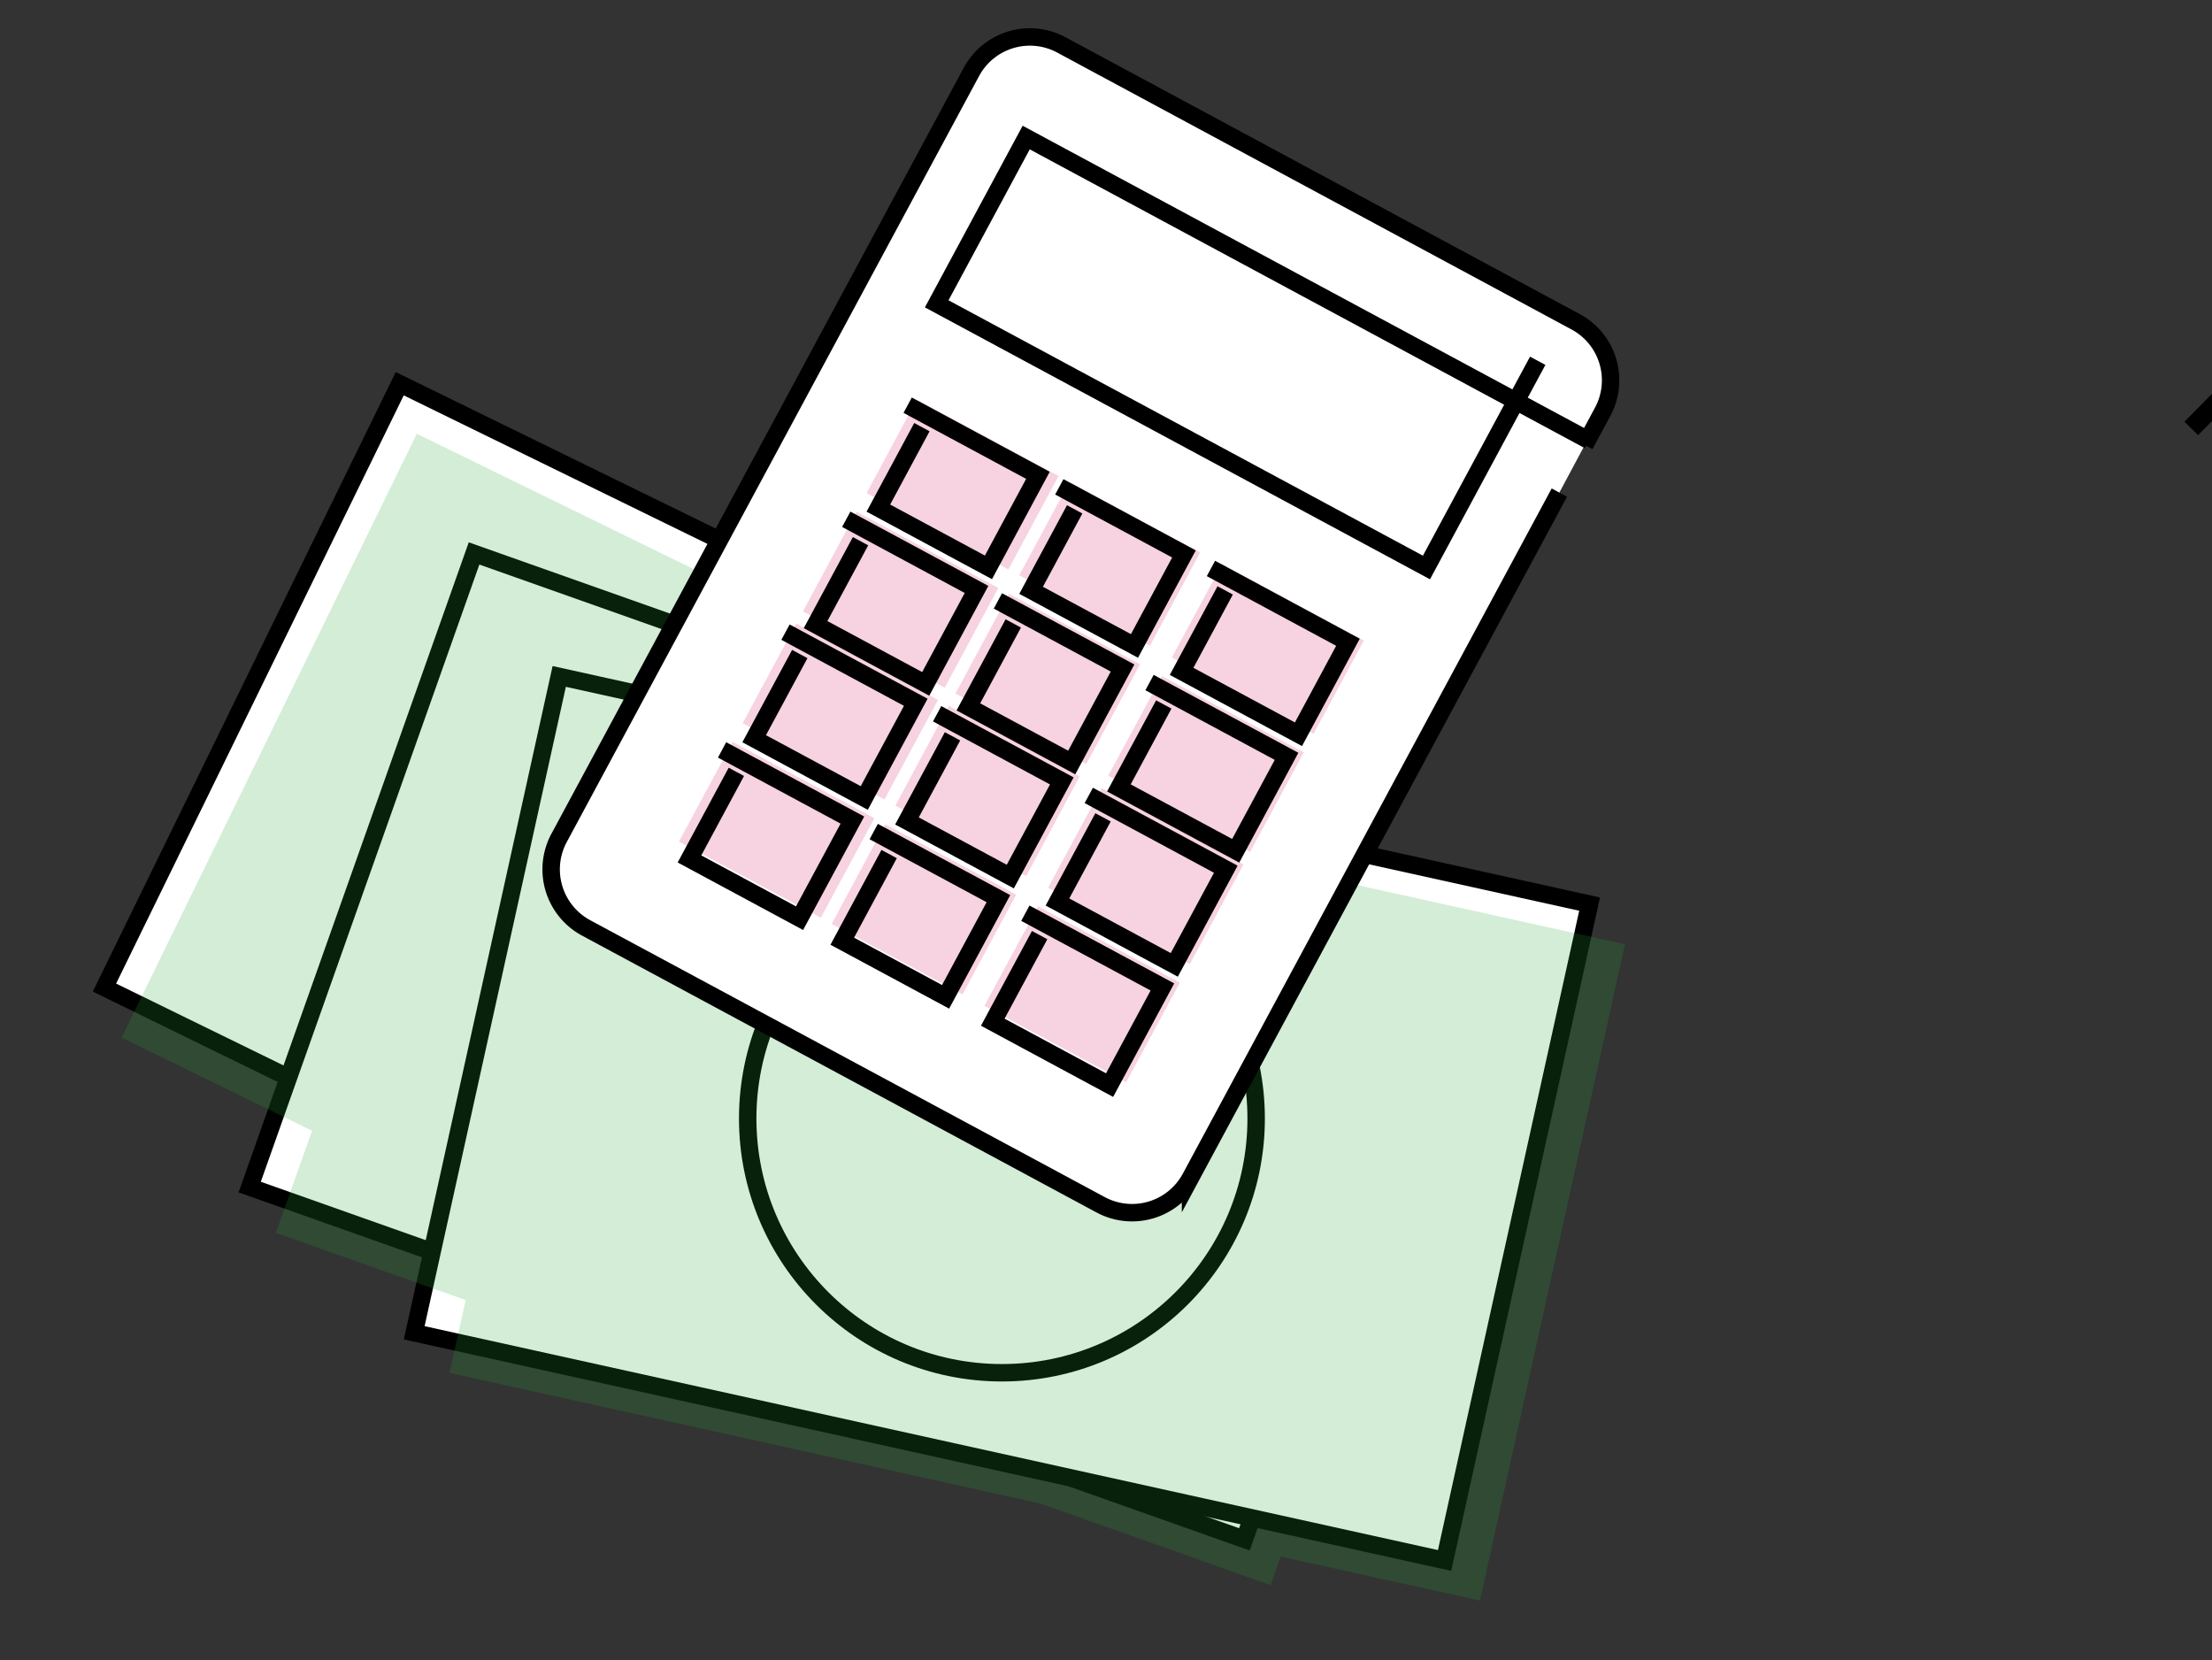
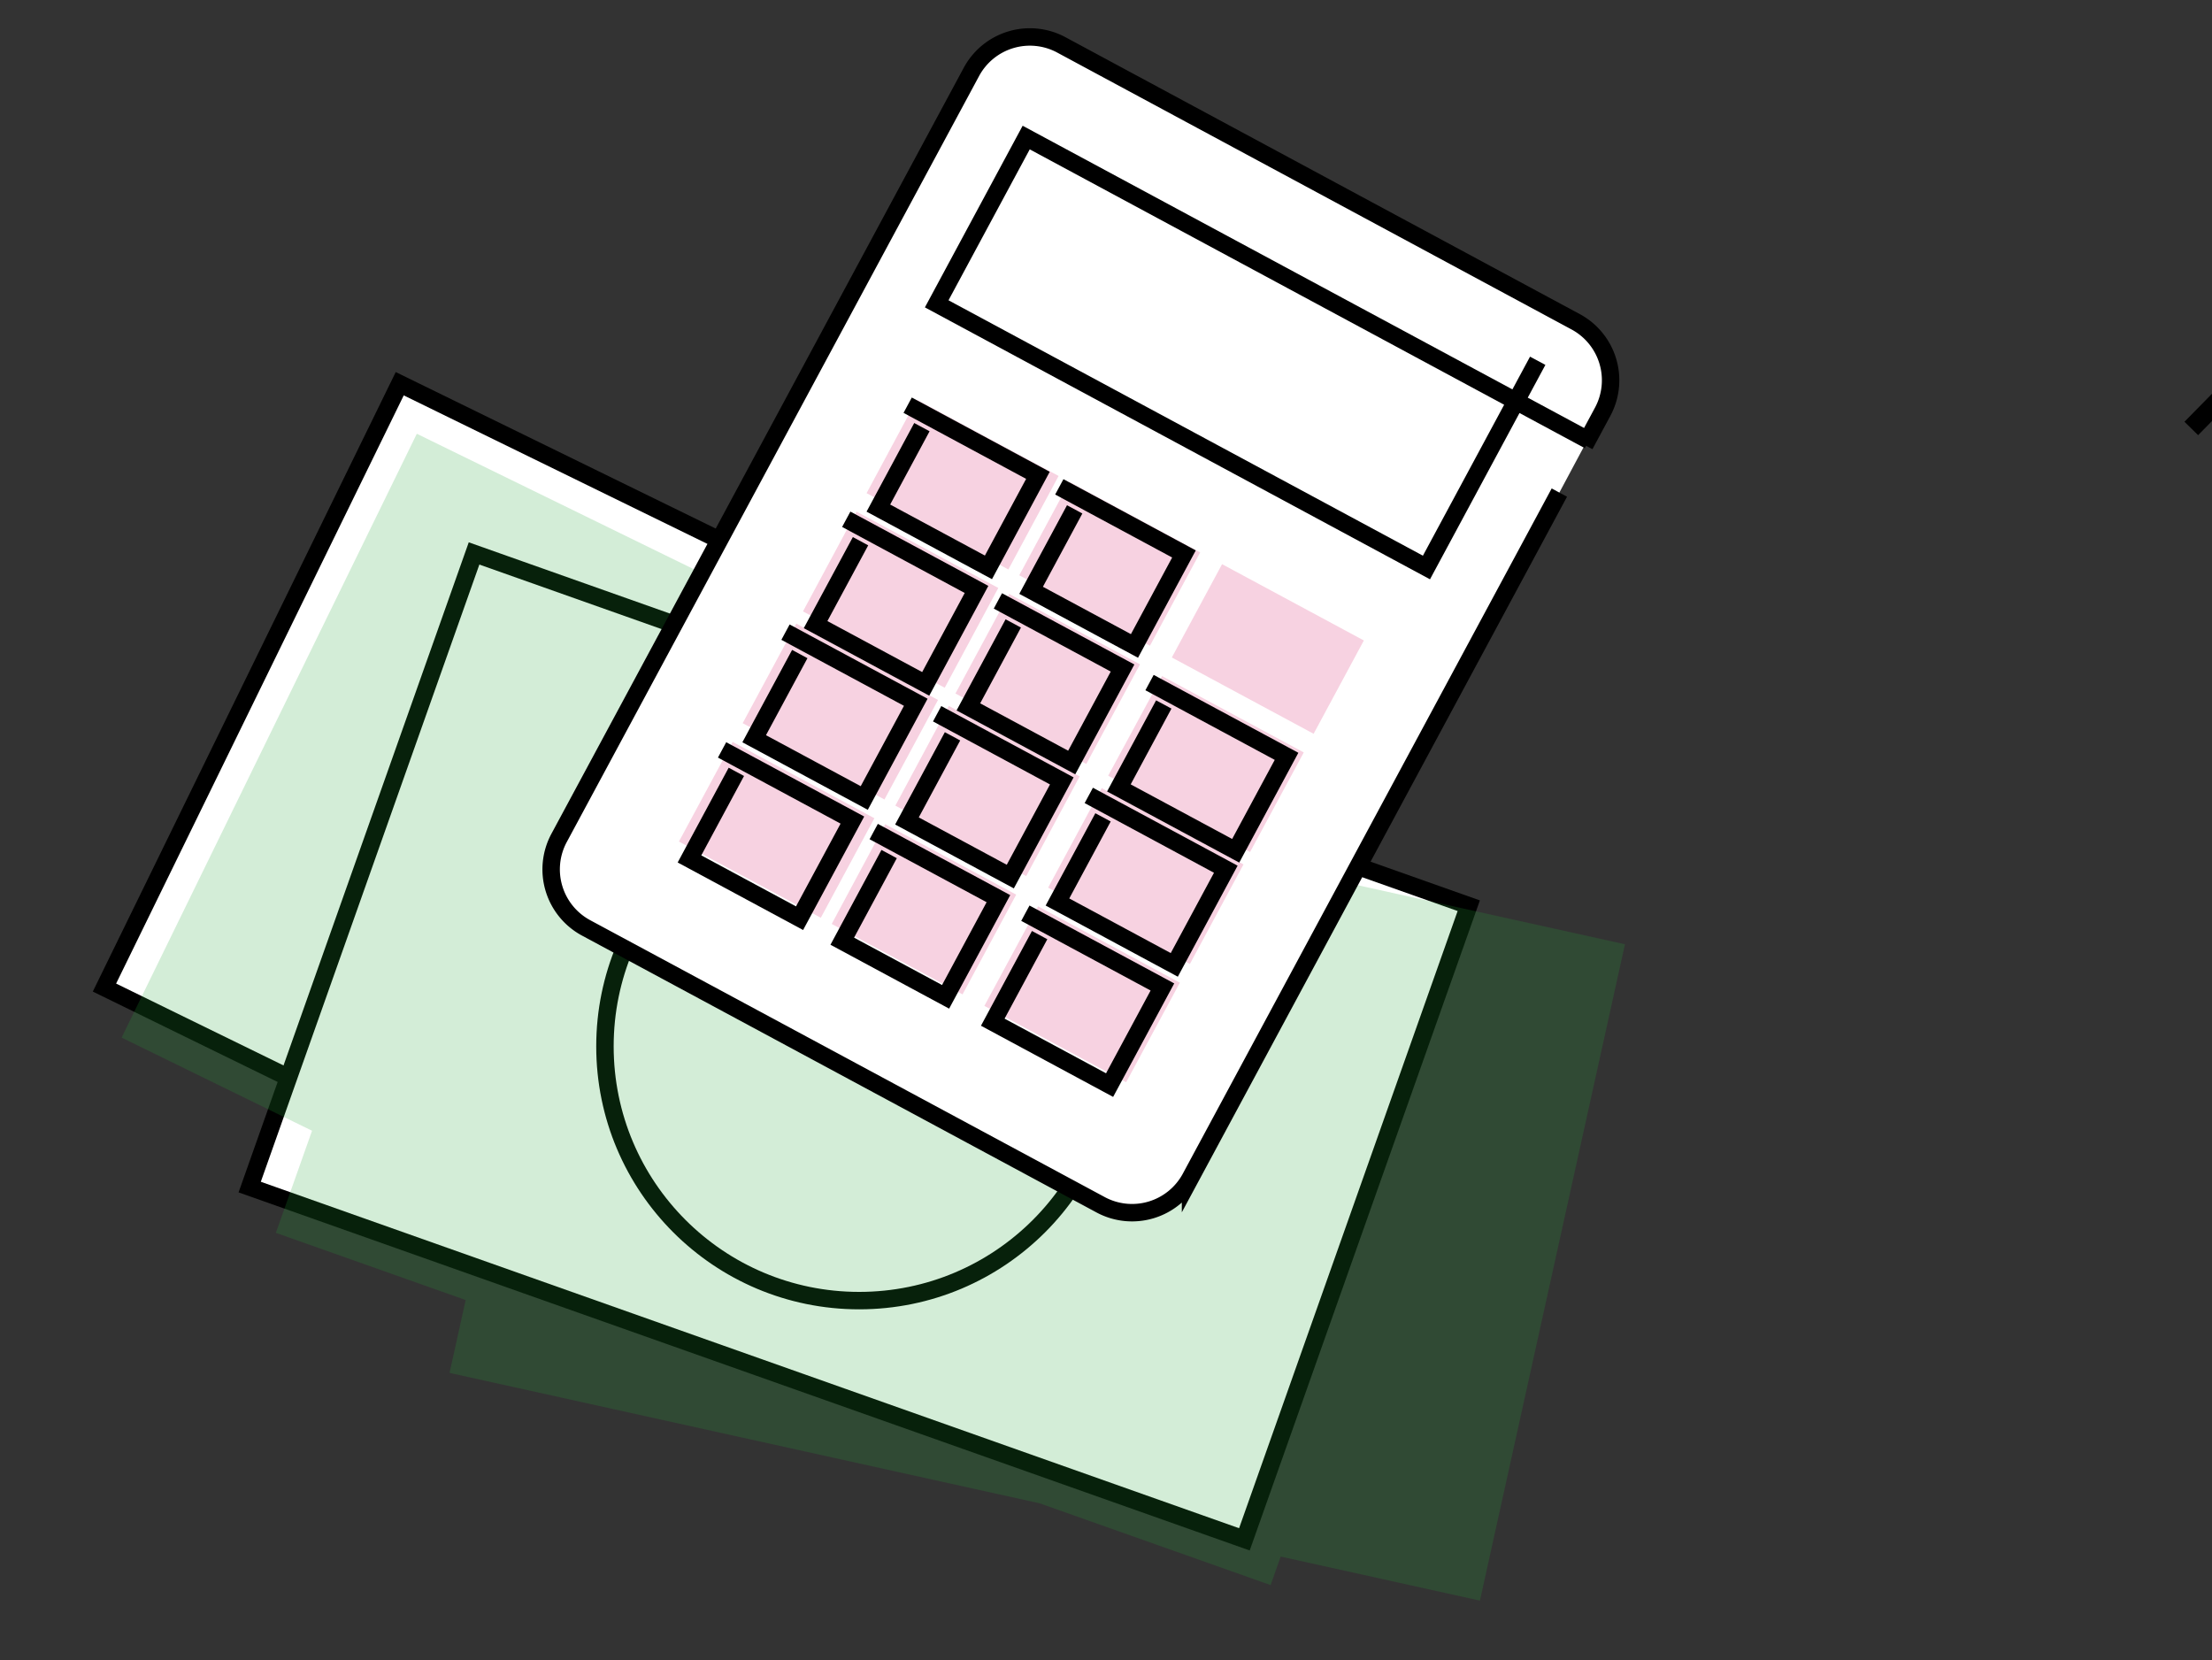
<svg xmlns="http://www.w3.org/2000/svg" id="Layer_1" data-name="Layer 1" width="505" height="379" viewBox="0 0 505 379">
  <rect x="0" y="0" width="505" height="379" fill="#333333" stroke="none" />
  <defs>
    <style>
      .cls-1, .cls-3 {
        fill: #fff;
      }

      .cls-1, .cls-5, .cls-6, .cls-7 {
        stroke: #000;
      }

      .cls-1, .cls-5, .cls-6 {
        stroke-width: 3.98px;
      }

      .cls-2 {
        fill: #25a73b;
      }

      .cls-2, .cls-4 {
        fill-opacity: 0.2;
      }

      .cls-4 {
        fill: #da1f6c;
        fill-rule: evenodd;
      }

      .cls-5, .cls-6, .cls-7 {
        fill: none;
      }

      .cls-6 {
        stroke-miterlimit: 10;
      }

      .cls-7 {
        stroke-width: 4.37px;
      }
    </style>
  </defs>
  <g>
    <rect class="cls-1" x="89.03" y="88.97" width="153.45" height="240.91" transform="translate(-95.19 266.34) rotate(-63.94)" />
    <circle class="cls-1" cx="165.75" cy="209.42" r="58.04" />
    <rect class="cls-1" x="119.43" y="118.42" width="153.45" height="240.91" transform="translate(-94.49 344.04) rotate(-70.5)" />
    <circle class="cls-1" cx="196.15" cy="238.87" r="58.04" />
-     <rect class="cls-1" x="152.02" y="134.89" width="153.45" height="240.91" transform="translate(-69.95 423.59) rotate(-77.54)" />
-     <circle class="cls-1" cx="228.74" cy="255.34" r="58.04" />
    <polygon class="cls-2" points="27.76 236.87 71.24 258.13 62.98 281.44 106.31 296.78 102.63 313.41 237.34 343.18 290.08 361.85 292.38 355.34 337.87 365.4 370.98 215.56 302.63 200.46 95.16 99.02 27.76 236.87" />
  </g>
  <g>
    <path class="cls-3" d="M356,112.45l-84.2,156.41A15.16,15.16,0,0,1,251.22,275L133.8,211.82a15.17,15.17,0,0,1-6.16-20.54L221.77,16.42a15.16,15.16,0,0,1,20.54-6.17L359.73,73.46A15.17,15.17,0,0,1,365.89,94l-4.09,7.6" />
    <g>
      <path id="Combined-Shape" class="cls-4" d="M237,206.91l32.36,17.42L257.1,247.06l-32.37-17.43Zm14.52-27,32.37,17.42-12.24,22.73-32.36-17.42Zm13.77-25.57,32.36,17.43L285.39,194.5,253,177.08ZM279,128.79l32.37,17.42-11.47,21.3-32.37-17.42Zm-76.91,59.36L232,204.23,219.75,227l-29.87-16.08Zm14.53-27,29.87,16.08L234.28,200l-29.87-16.09Zm13.76-25.57,29.88,16.08L248,174.4l-29.87-16.08ZM244.17,110,274,126.11l-11.47,21.3L232.7,131.33Zm-76.91,59.36,32.36,17.43-12.23,22.72L155,192.11Zm14.53-27,32.36,17.43-12.23,22.72-32.37-17.42Zm13.76-25.56,32.36,17.42L215.68,157l-32.36-17.43Zm13.76-25.57,32.37,17.42L230.21,130l-32.37-17.42Z" />
      <polyline class="cls-5" points="210.47 97.51 200.53 115.99 225.66 129.52 236.96 108.51 207.22 92.5" />
      <polyline class="cls-5" points="245.35 116.28 235.4 134.76 259 147.46 270.3 126.46 241.84 111.14" />
-       <polyline class="cls-5" points="279.71 134.78 269.76 153.26 296.44 167.62 307.74 146.62 276.46 129.77" />
      <polyline class="cls-5" points="196.46 123.55 186.2 142.59 211.34 156.12 222.94 134.56 193.2 118.54" />
      <polyline class="cls-5" points="231.33 142.32 221.08 161.37 244.67 174.07 256.28 152.5 227.82 137.18" />
      <polyline class="cls-5" points="265.69 160.82 255.44 179.87 282.11 194.22 293.72 172.66 262.44 155.82" />
      <polyline class="cls-5" points="182.59 149.31 172.18 168.64 197.31 182.17 209.07 160.32 179.33 144.31" />
      <polyline class="cls-5" points="217.46 168.09 207.06 187.41 230.65 200.11 242.41 178.27 213.95 162.94" />
      <polyline class="cls-5" points="251.82 186.59 241.42 205.91 268.09 220.27 279.85 198.43 248.57 181.58" />
      <polyline class="cls-5" points="168.11 176.2 157.41 196.08 182.54 209.61 194.6 187.21 164.85 171.19" />
      <polyline class="cls-5" points="202.99 194.97 192.29 214.86 215.88 227.56 227.94 205.15 199.47 189.83" />
      <polyline class="cls-5" points="237.35 213.47 226.65 233.35 253.32 247.71 265.38 225.31 234.09 208.47" />
    </g>
    <path class="cls-6" d="M356,112.45l-84.2,156.41A15.16,15.16,0,0,1,251.22,275L133.8,211.82a15.17,15.17,0,0,1-6.16-20.54L221.77,16.42a15.16,15.16,0,0,1,20.54-6.17L359.73,73.46A15.17,15.17,0,0,1,365.89,94l-4.09,7.6" />
    <polyline class="cls-6" points="351.06 82.36 325.66 129.55 213.85 69.36 234.28 31.4 362.76 100.56" />
  </g>
  <line class="cls-7" x1="522.89" y1="74.81" x2="500.27" y2="97.81" />
</svg>